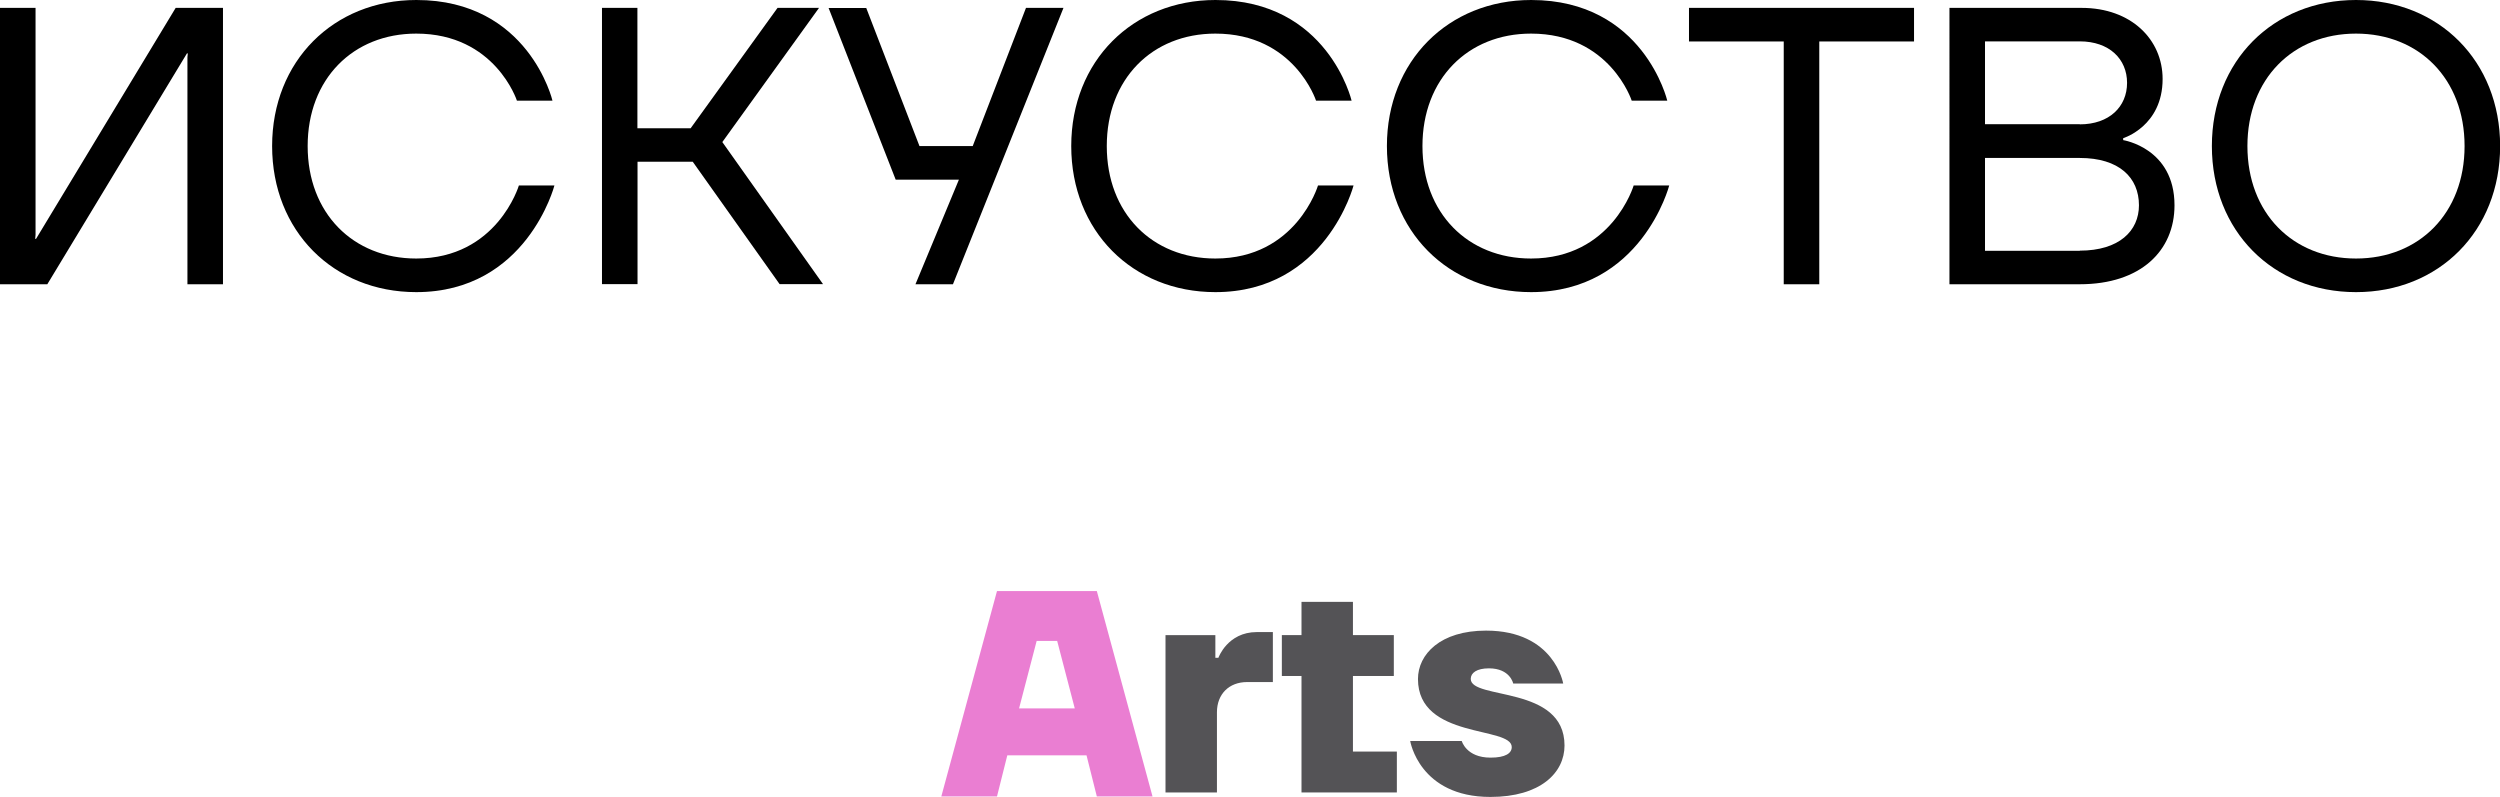
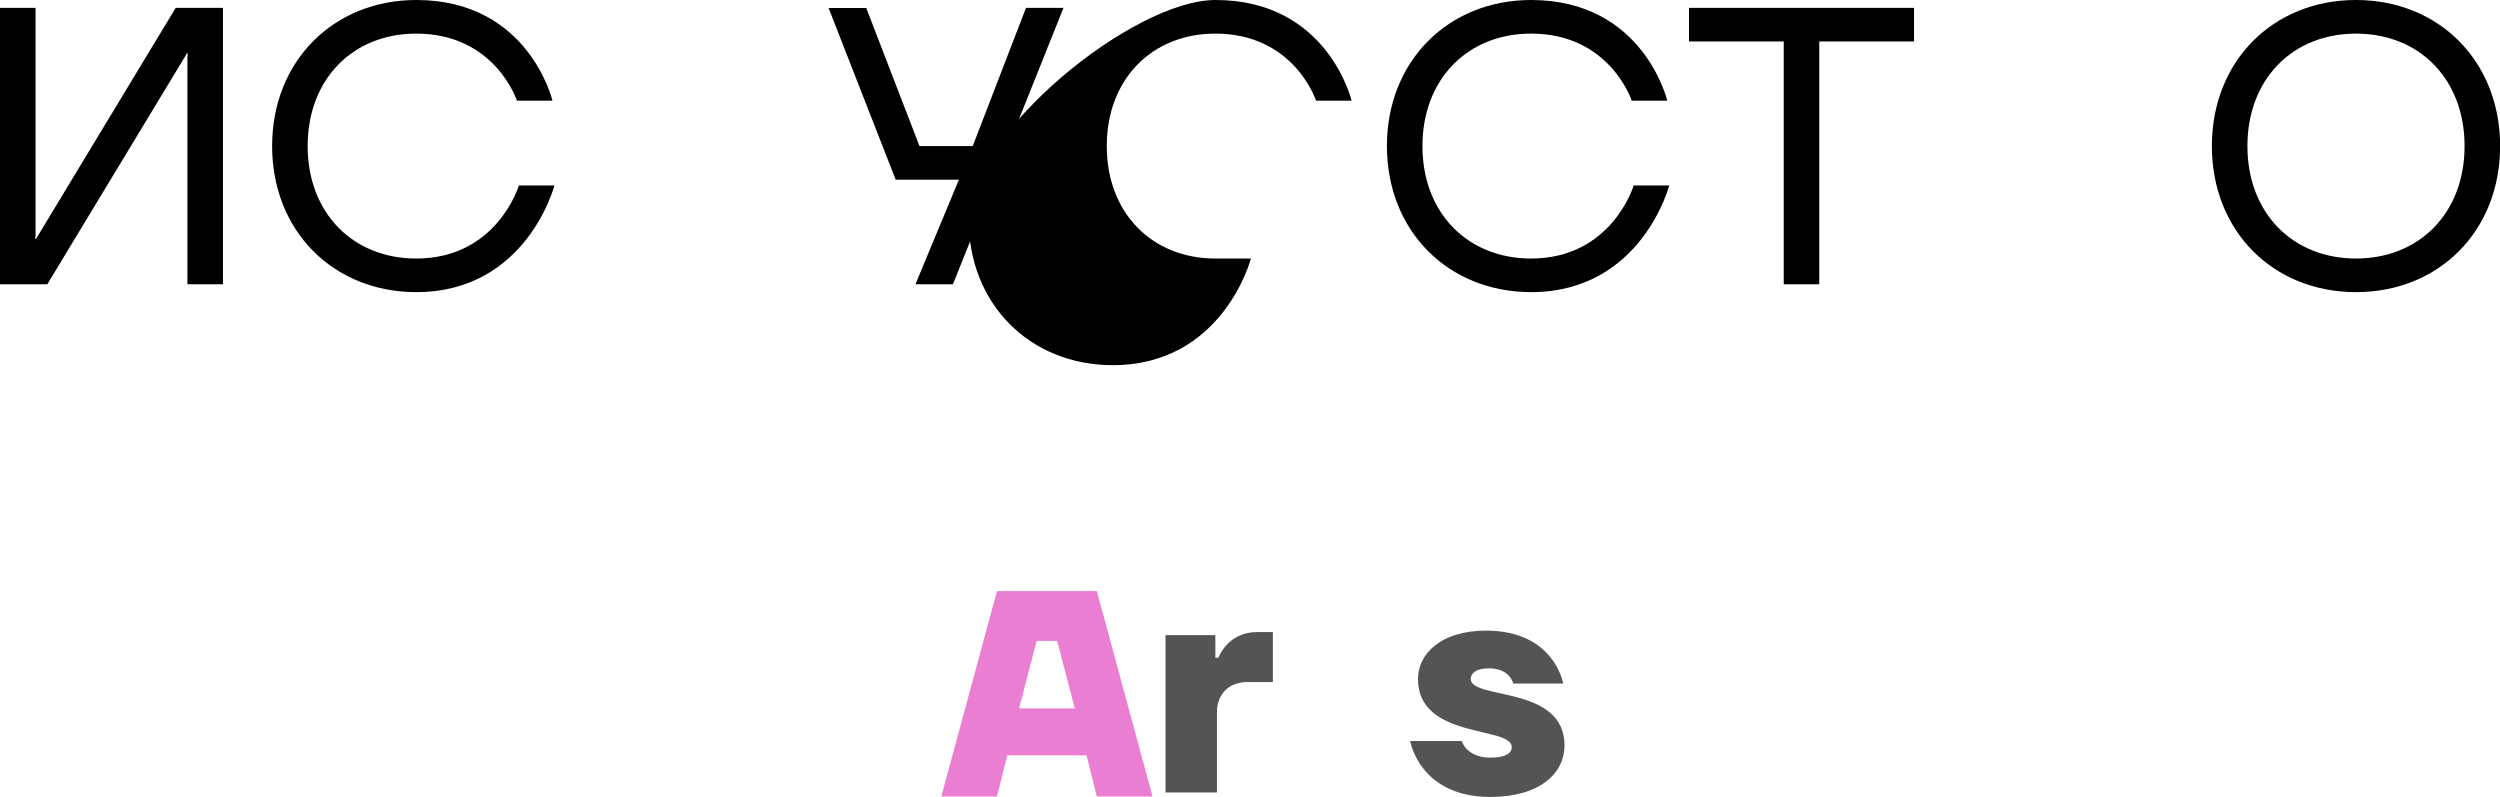
<svg xmlns="http://www.w3.org/2000/svg" id="Layer_1" data-name="Layer 1" viewBox="0 0 206.07 65.7">
  <defs>
    <style> .cls-1 { fill: #ea7ed2; } .cls-2 { filter: url(#drop-shadow-1); } .cls-3 { fill: #545356; } </style>
    <filter id="drop-shadow-1" x="77.1" y="48.23" width="17.9" height="17.41" filterUnits="userSpaceOnUse">
      <feOffset dx=".49" dy=".49" />
      <feGaussianBlur result="blur" stdDeviation="0" />
      <feFlood flood-color="#000" flood-opacity=".75" />
      <feComposite in2="blur" operator="in" />
      <feComposite in="SourceGraphic" />
    </filter>
  </defs>
  <g>
    <g class="cls-2">
      <path class="cls-1" d="M81.7,48.23h8.22l4.59,16.93h-4.59l-.85-3.39h-6.53l-.85,3.39h-4.59l4.59-16.93ZM88.1,57.9l-1.45-5.56h-1.69l-1.45,5.56h4.59Z" />
    </g>
    <path class="cls-3" d="M96.06,52.35h4.12v1.87h.25s.75-2.12,3.17-2.12h1.32v4.12h-2.12c-1.5,0-2.49,1-2.49,2.49v6.61h-4.24v-12.97Z" />
-     <path class="cls-3" d="M105.66,52.35h1.62v-2.74h4.24v2.74h3.37v3.37h-3.37v6.23h3.62v3.37h-7.86v-9.6h-1.62v-3.37Z" />
    <path class="cls-3" d="M120.49,61.08s.37,1.37,2.37,1.37c1.25,0,1.75-.37,1.75-.87,0-1.75-7.73-.62-7.73-5.61,0-2.04,1.85-3.99,5.61-3.99,5.64,0,6.36,4.36,6.36,4.36h-4.12s-.25-1.25-2-1.25c-1,0-1.5.37-1.5.87,0,1.75,7.73.5,7.73,5.49,0,2.25-1.99,4.24-6.11,4.24-5.86,0-6.61-4.61-6.61-4.61h4.24Z" />
  </g>
  <g>
    <path d="M0,.65h2.93v18.71l-.03.33h.07L14.48.65h3.9v22.78h-2.93V4.72l.03-.32h-.07L3.9,23.43H0V.65Z" />
    <path d="M34.32,0c9.27,0,11.22,8.3,11.22,8.3h-2.93s-1.79-5.53-8.3-5.53c-5.21,0-8.95,3.74-8.95,9.27s3.74,9.27,8.95,9.27c6.67,0,8.46-6.02,8.46-6.02h2.93s-2.28,8.79-11.39,8.79c-6.83,0-11.88-5.04-11.88-12.04S27.49,0,34.32,0Z" />
-     <path d="M49.61.65h2.93v9.92h4.39l7.16-9.92h3.42l-7.97,11.06,8.3,11.71h-3.58l-7.16-10.09h-4.55v10.09h-2.93V.65Z" />
    <path d="M71.4.65l4.39,11.39h4.39l4.39-11.39h3.09l-9.11,22.78h-3.09l3.58-8.62h-5.21l-5.53-14.15h3.09Z" />
-     <path d="M100.19,0c9.27,0,11.22,8.3,11.22,8.3h-2.93s-1.79-5.53-8.3-5.53c-5.21,0-8.95,3.74-8.95,9.27s3.74,9.27,8.95,9.27c6.67,0,8.46-6.02,8.46-6.02h2.93s-2.28,8.79-11.39,8.79c-6.83,0-11.88-5.04-11.88-12.04S93.36,0,100.19,0Z" />
+     <path d="M100.19,0c9.27,0,11.22,8.3,11.22,8.3h-2.93s-1.79-5.53-8.3-5.53c-5.21,0-8.95,3.74-8.95,9.27s3.74,9.27,8.95,9.27h2.93s-2.28,8.79-11.39,8.79c-6.83,0-11.88-5.04-11.88-12.04S93.36,0,100.19,0Z" />
    <path d="M126.21,0c9.27,0,11.22,8.3,11.22,8.3h-2.93s-1.79-5.53-8.3-5.53c-5.21,0-8.95,3.74-8.95,9.27s3.74,9.27,8.95,9.27c6.67,0,8.46-6.02,8.46-6.02h2.93s-2.28,8.79-11.39,8.79c-6.83,0-11.88-5.04-11.88-12.04S119.38,0,126.21,0Z" />
    <path d="M139.22.65h18.55v2.77h-7.81v20.01h-2.93V3.42h-7.81V.65Z" />
-     <path d="M160.69.65h10.9c4.07,0,6.67,2.6,6.67,5.86,0,3.9-3.25,4.88-3.25,4.88v.16s4.23.65,4.23,5.37c0,3.74-2.77,6.51-7.81,6.51h-10.74V.65ZM171.43,10.25c2.44,0,3.9-1.46,3.9-3.42s-1.46-3.42-3.9-3.42h-7.81v6.83h7.81ZM171.43,20.66c3.25,0,4.88-1.63,4.88-3.74,0-2.28-1.63-3.9-4.88-3.9h-7.81v7.65h7.81Z" />
    <path d="M194.2,0c6.83,0,11.88,5.04,11.88,12.04s-5.04,12.04-11.88,12.04-11.88-5.04-11.88-12.04,5.04-12.04,11.88-12.04ZM194.2,21.31c5.21,0,8.95-3.74,8.95-9.27s-3.74-9.27-8.95-9.27-8.95,3.74-8.95,9.27,3.74,9.27,8.95,9.27Z" />
  </g>
</svg>